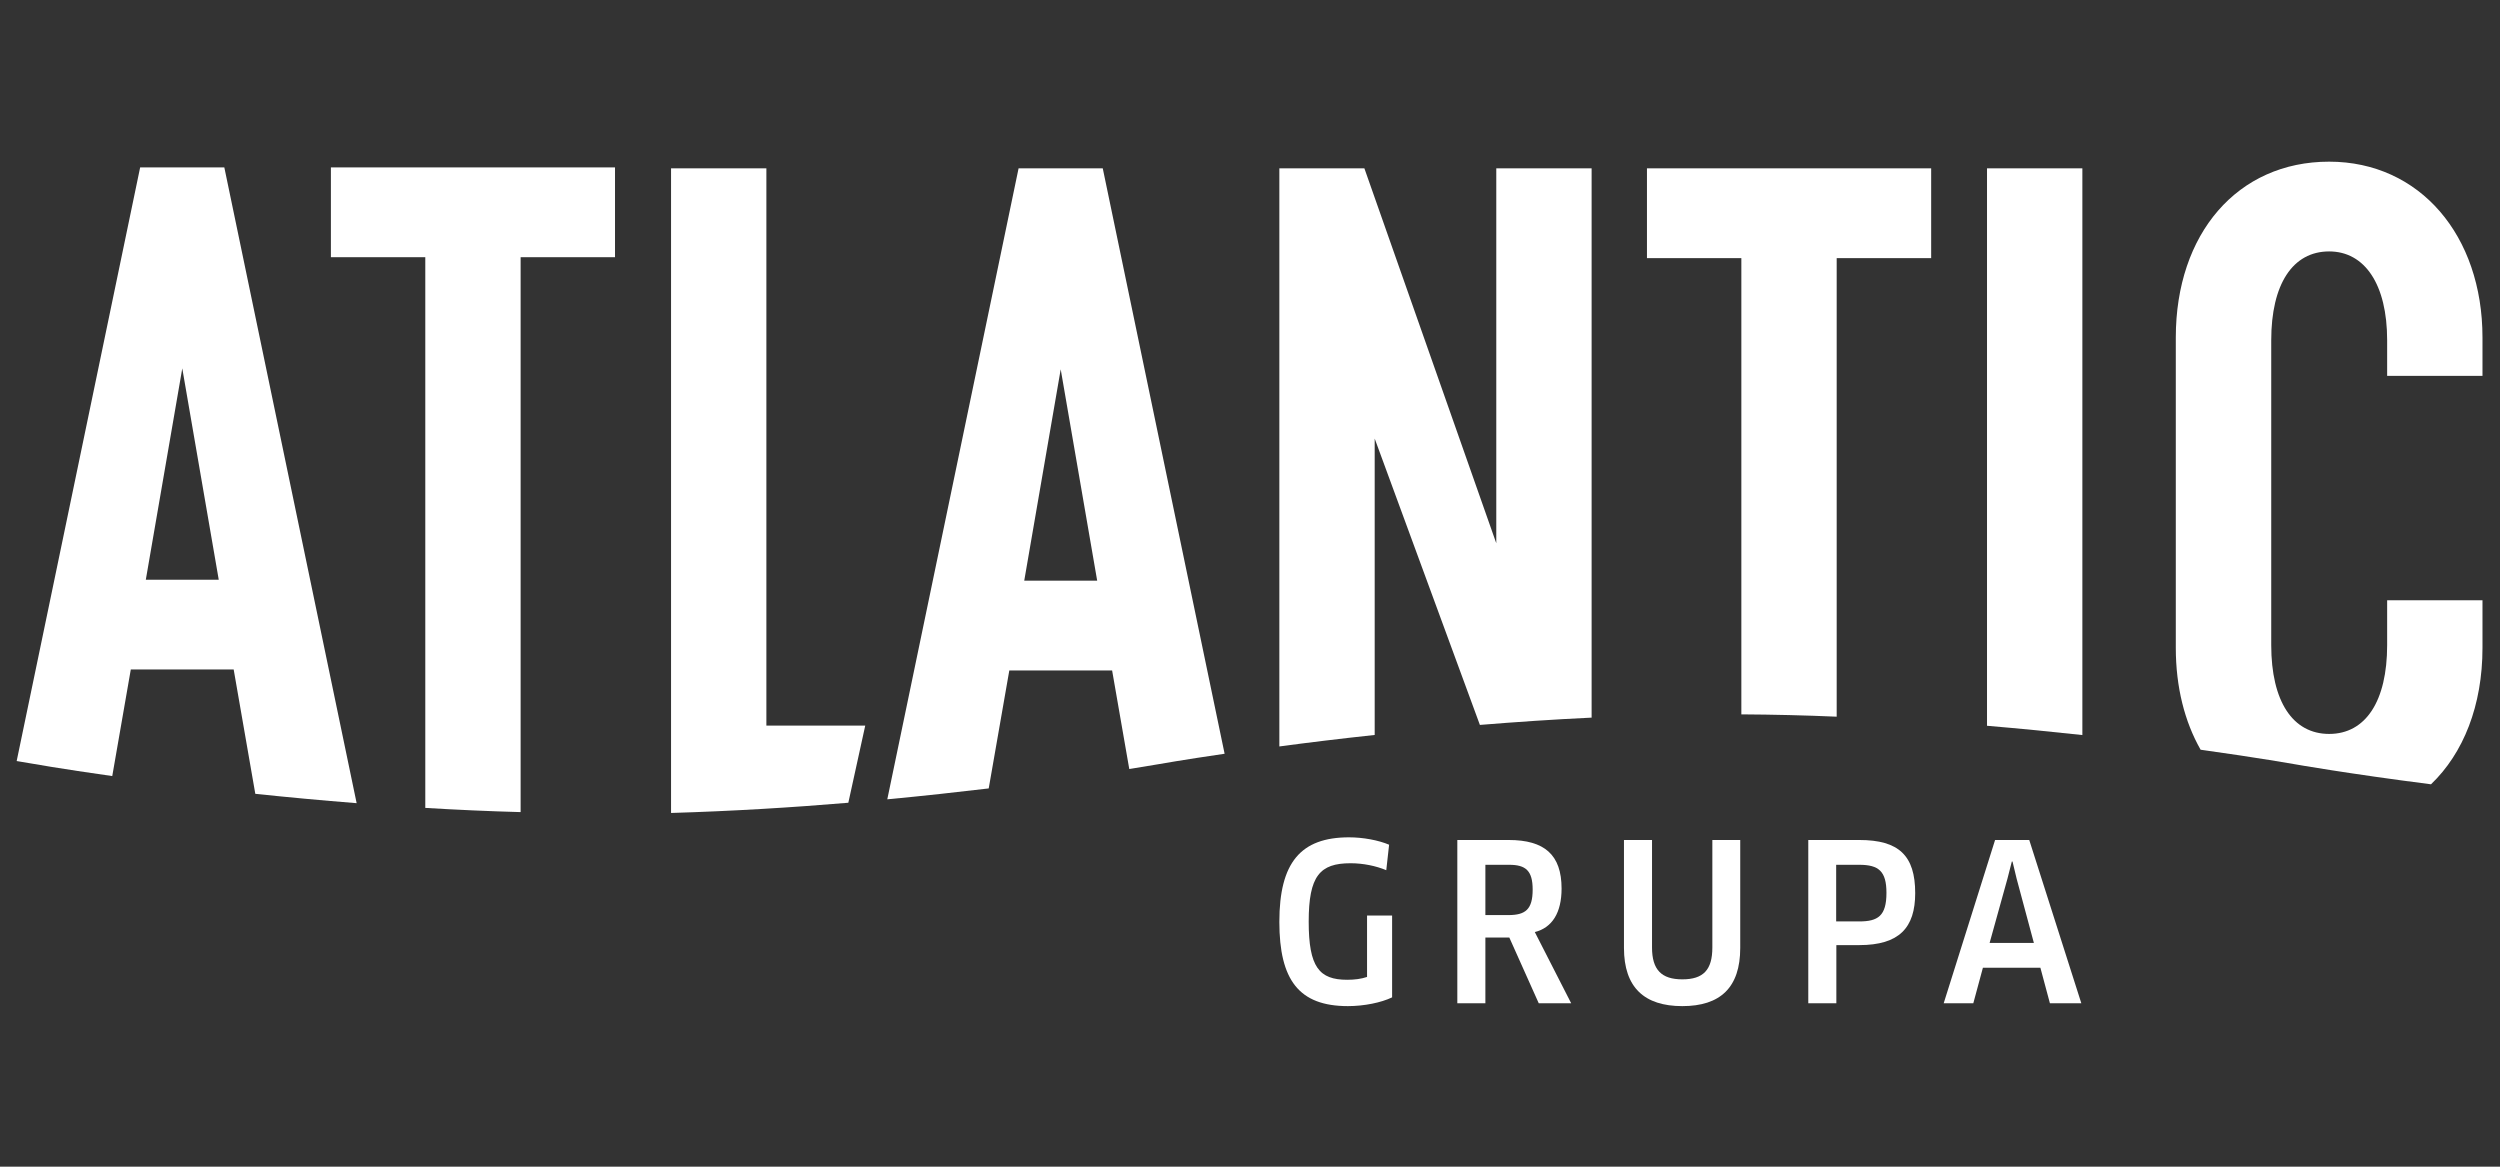
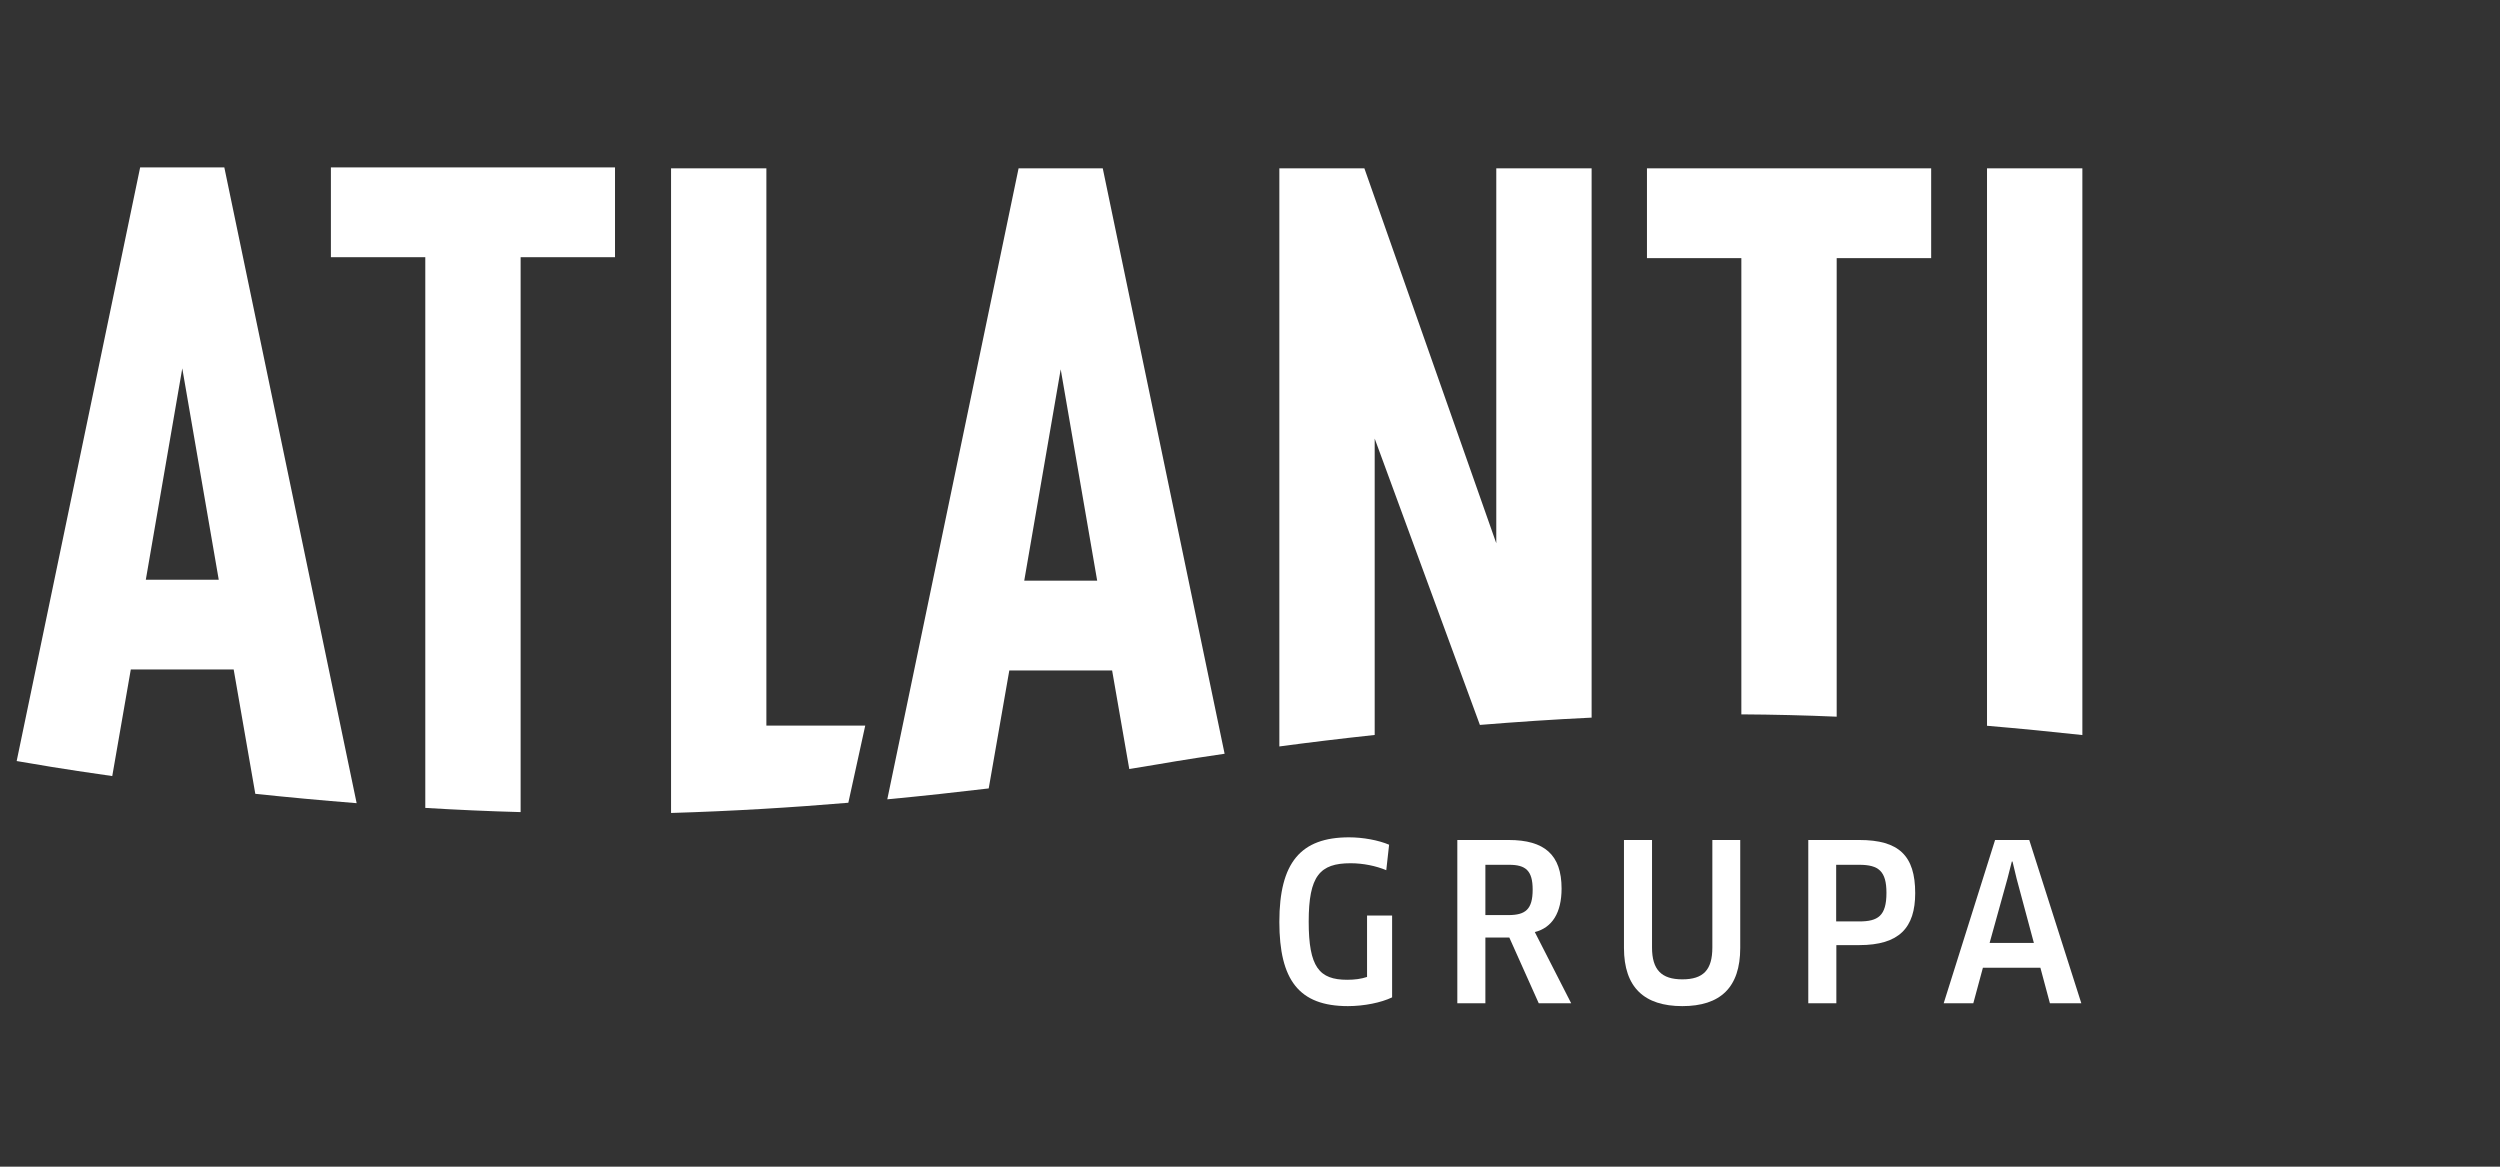
<svg xmlns="http://www.w3.org/2000/svg" width="1500" height="700" viewBox="0 0 1500 700" fill="none">
  <rect x="0" y="0" width="1500" height="700" fill="#333333" stroke="none" />
  <g clip-path="url(#clip0_7337_347668)">
    <path d="M255.175 484.74C273.864 485.872 293.016 486.749 312.374 487.261V154.303H369.008V100.449H198.541V154.303H255.175V484.74Z" fill="white" />
    <path d="M508.998 481.649L519.142 435.364H459.83V101.016H402.629V487.776C439.39 486.696 475.43 484.481 508.998 481.649Z" fill="white" />
    <path d="M593.23 473.052L605.586 402.259H667.267L677.564 461.417C688.787 459.616 695.016 458.532 695.016 458.532C695.016 458.532 709.691 455.906 734.764 452.251L661.655 101.016H611.147L532.374 479.59C554.204 477.532 574.644 475.266 593.23 473.052ZM636.426 221.595L658.308 348.404H614.544L636.426 221.595Z" fill="white" />
    <path d="M824.813 440.976V263.144L887.934 434.952C909.455 433.203 931.955 431.657 954.969 430.576V101.016H897.768V325.956L818.634 101.016H767.612V447.875C784.448 445.611 803.704 443.241 824.813 440.976Z" fill="white" />
    <path d="M1044.81 428.62C1064.01 428.732 1083.17 429.187 1102.01 430.009V154.87H1158.7V101.016H988.176V154.87H1044.81V428.62Z" fill="white" />
    <path d="M1249.42 441.027V101.016H1192.21V435.467C1212.29 437.167 1231.5 439.072 1249.42 441.027Z" fill="white" />
-     <path d="M1376.84 458.533C1376.84 458.533 1408.71 464.196 1458.6 470.581C1478.11 451.891 1489.49 423.265 1489.49 388.718V360.144H1432.29V387.071C1432.29 420.742 1419.37 440.358 1397.49 440.358C1375.61 440.358 1362.74 420.742 1362.74 387.071V204.142C1362.74 170.522 1375.61 150.854 1397.49 150.854C1418.8 150.854 1432.29 170.522 1432.29 204.142V225.509H1489.49V202.494C1489.49 141.329 1451.91 97 1397.49 97C1342.5 97 1305.48 140.197 1305.48 202.494V388.718C1305.48 412.247 1310.79 433.048 1320.36 449.832C1355.42 454.723 1376.84 458.533 1376.84 458.533Z" fill="white" />
    <path d="M17.671 457.914C17.671 457.914 36.309 461.262 67.355 465.637L78.476 401.692H140.207L153.182 476.295C172.232 478.305 192.671 480.208 213.986 481.907L134.595 100.449H84.088L10 456.628C14.994 457.453 17.671 457.914 17.671 457.914ZM109.367 221.031L131.248 347.84H87.486L109.367 221.031Z" fill="white" />
    <path d="M835.264 598.42C828.725 601.562 818.531 603.671 808.749 603.671C779.351 603.671 767.612 587.968 767.612 553.112C767.612 517.587 780.381 502.398 809.418 502.398C817.759 502.398 827.027 504.099 833.463 506.826L831.763 522.118C825.584 519.544 817.913 517.947 810.344 517.947C791.912 517.947 785.219 525.516 785.219 552.958C785.219 580.297 791.501 587.865 808.336 587.865C812.816 587.865 816.728 587.349 820.23 586.165V549.301H835.264V598.42Z" fill="white" />
    <path d="M920.885 559.24L942.715 601.973H923.253L905.594 562.535H891.229V601.973H874.394V503.996H905.234C926.652 503.996 936.948 512.851 936.948 533.137C936.948 547.604 931.337 556.615 920.885 559.24ZM905.49 518.876H891.229V549.046H905.079C915.273 549.046 919.598 545.65 919.598 533.755C919.598 522.377 915.427 518.876 905.49 518.876Z" fill="white" />
    <path d="M1044.14 568.765C1044.14 592.551 1032.15 603.672 1009.39 603.672C986.683 603.672 974.379 592.551 974.379 568.765V503.996H991.215V568.508C991.215 581.842 996.877 587.609 1009.39 587.609C1021.95 587.609 1027.41 581.997 1027.41 568.508V503.996H1044.14V568.765Z" fill="white" />
    <path d="M1115.55 567.066H1101.81V601.973H1084.97V503.996H1115.55C1139.34 503.996 1149.12 513.366 1149.12 535.865C1149.12 556.614 1139.59 567.066 1115.55 567.066ZM1115.55 518.876H1101.7V552.856H1115.55C1126.78 552.856 1131.87 549.561 1131.87 535.711C1131.87 522.788 1127.29 518.876 1115.55 518.876Z" fill="white" />
    <path d="M1224.24 580.658H1189.74L1183.98 601.973H1166.21L1197.05 503.996H1217.55L1248.8 601.973H1229.95L1224.24 580.658ZM1204.47 527.216L1193.76 565.779H1220.33L1209.98 527.216L1207.51 516.919H1207.1L1204.47 527.216Z" fill="white" />
  </g>
  <defs>
    <clipPath id="clip0_7337_347668">
      <rect width="1500" height="700" fill="white" />
    </clipPath>
  </defs>
</svg>